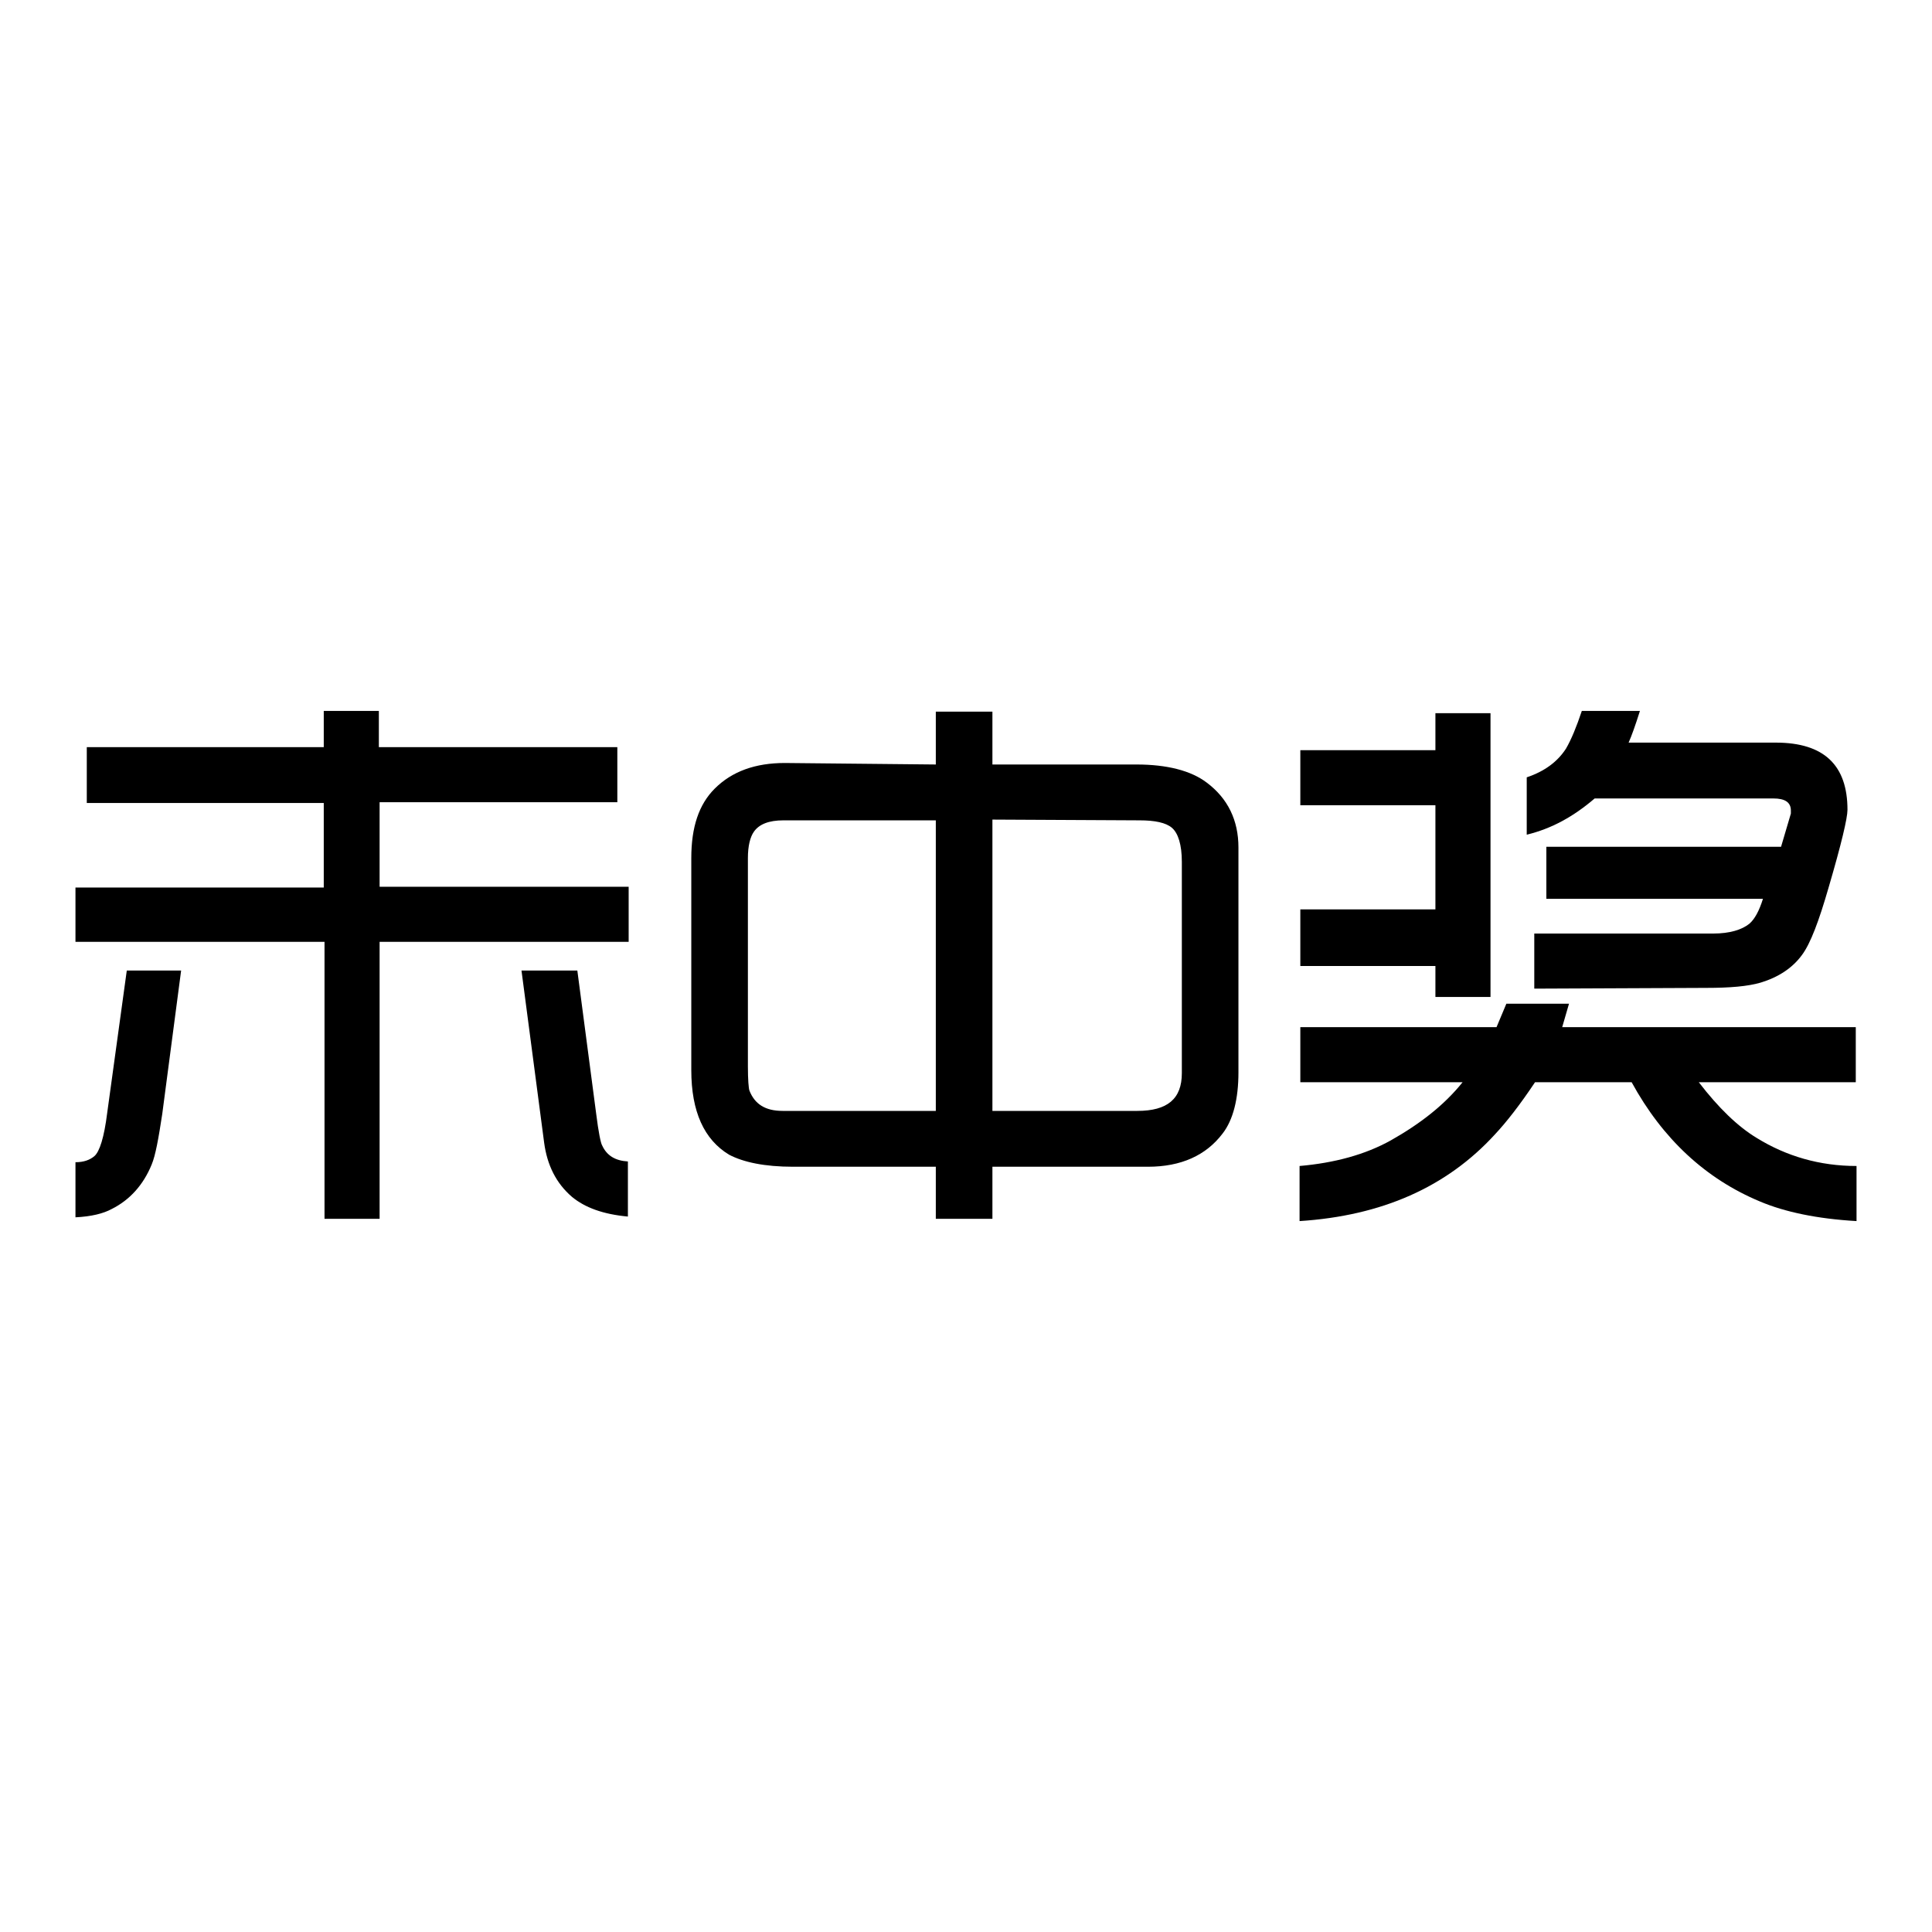
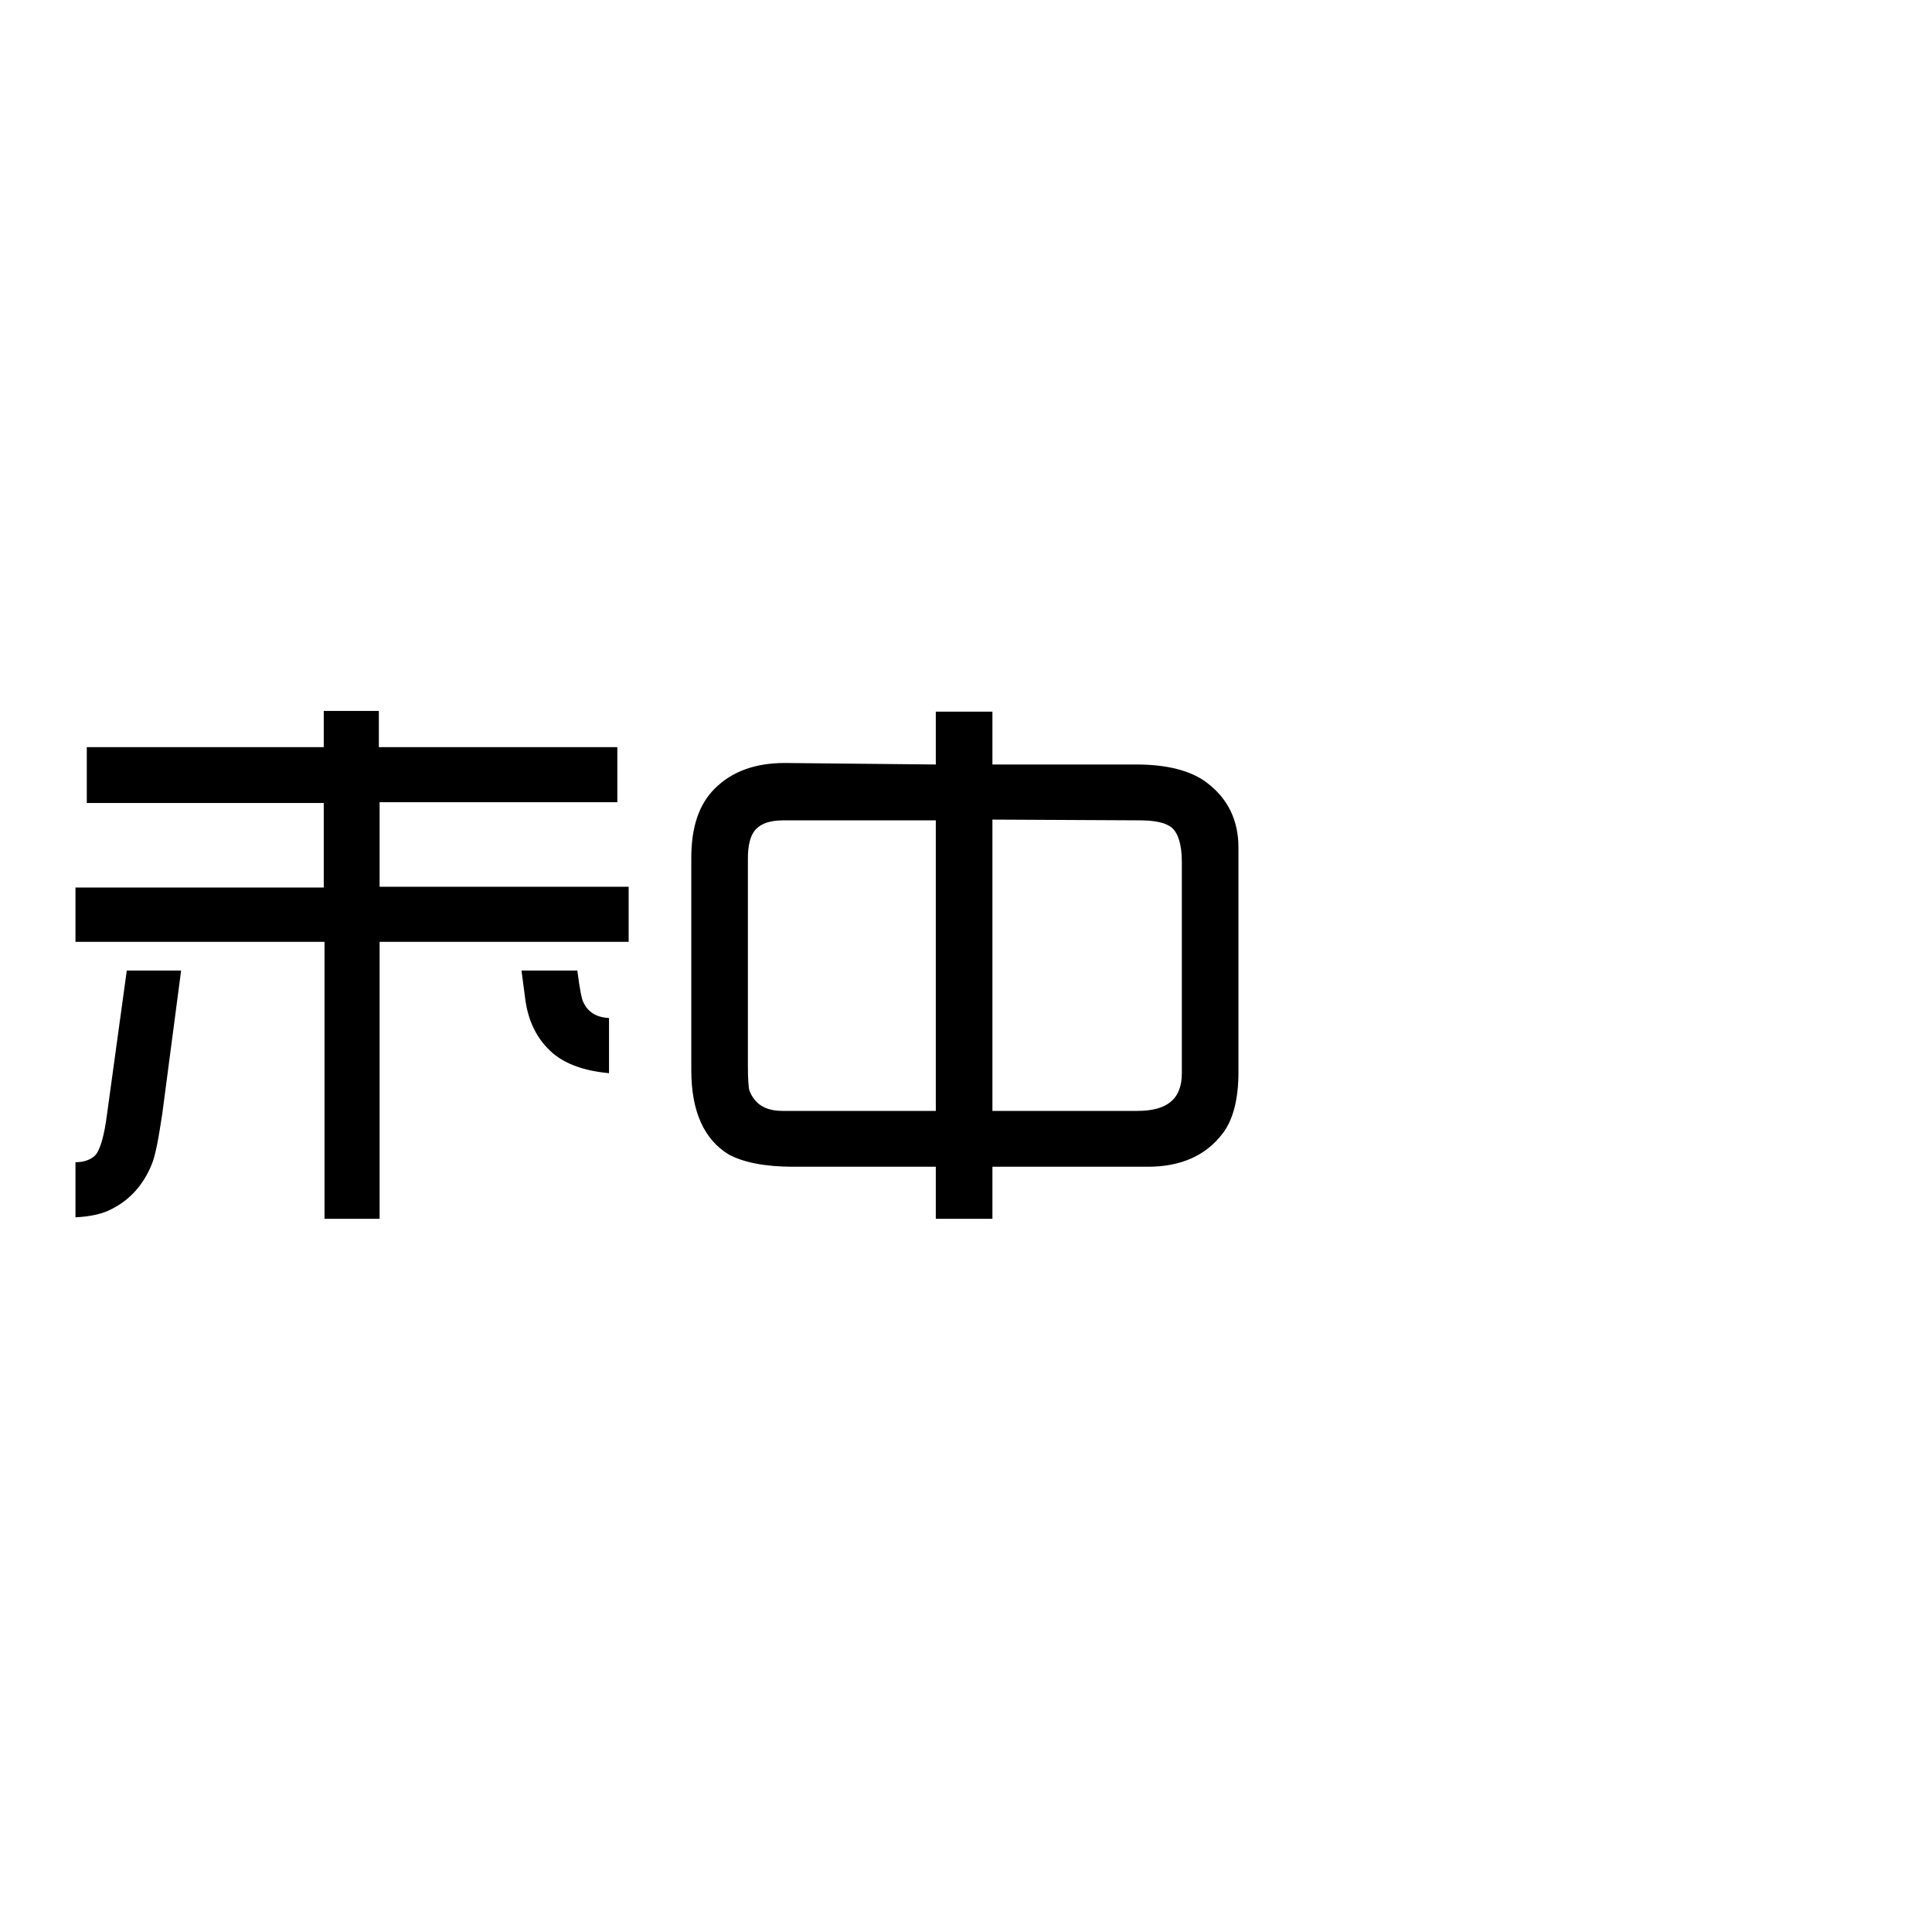
<svg xmlns="http://www.w3.org/2000/svg" version="1.1" x="0px" y="0px" viewBox="0 0 256 256" enable-background="new 0 0 256 256" xml:space="preserve">
  <g>
    <g>
-       <path fill="#000000" d="M10,124.9v-7.3h32.9v-11.2H11.5V99h31.4v-4.8l7.3,0V99h31.6v7.3H50.3v11.2h33v7.3h-33v36.7h-7.3v-36.7H10z M10,161.3V154c1.1,0,1.9-0.3,2.5-0.8c0.7-0.6,1.3-2.5,1.7-5.7l2.6-18.9H24l-2.5,19c-0.5,3.3-0.9,5.5-1.4,6.7c-1.1,2.7-2.9,4.7-5.3,5.9C13.7,160.8,12.1,161.2,10,161.3z M69.1,128.6h7.4l2.5,19c0.3,2.4,0.6,3.9,0.8,4.2c0.6,1.3,1.7,2,3.4,2.1v7.3c-3.3-0.3-5.7-1.2-7.4-2.6c-2.1-1.8-3.3-4.2-3.7-7.2L69.1,128.6z" />
+       <path fill="#000000" d="M10,124.9v-7.3h32.9v-11.2H11.5V99h31.4v-4.8l7.3,0V99h31.6v7.3H50.3v11.2h33v7.3h-33v36.7h-7.3v-36.7H10z M10,161.3V154c1.1,0,1.9-0.3,2.5-0.8c0.7-0.6,1.3-2.5,1.7-5.7l2.6-18.9H24l-2.5,19c-0.5,3.3-0.9,5.5-1.4,6.7c-1.1,2.7-2.9,4.7-5.3,5.9C13.7,160.8,12.1,161.2,10,161.3z M69.1,128.6h7.4c0.3,2.4,0.6,3.9,0.8,4.2c0.6,1.3,1.7,2,3.4,2.1v7.3c-3.3-0.3-5.7-1.2-7.4-2.6c-2.1-1.8-3.3-4.2-3.7-7.2L69.1,128.6z" />
      <path fill="#000000" d="M124,101.3v-7h7.5v7h19.1c4,0,7.2,0.8,9.3,2.4c2.8,2.1,4.2,5,4.2,8.6l0,29.8c0,3.5-0.7,6.3-2.1,8.1c-2.2,2.9-5.5,4.4-9.9,4.4h-20.6l0,6.9l-7.5,0v-6.9h-18.9c-3.8,0-6.6-0.6-8.5-1.6c-3.3-2-5-5.7-5-11.2v-28.1c0-4.1,1-7.1,3.1-9.2c2.3-2.3,5.4-3.4,9.3-3.4L124,101.3L124,101.3z M124,147.2v-38.5h-20.2c-1.9,0-3.2,0.5-3.9,1.5c-0.5,0.7-0.8,1.9-0.8,3.5v27.6c0,1.8,0.1,2.9,0.2,3.2c0.7,1.8,2.1,2.7,4.4,2.7L124,147.2z M131.5,147.2l19.2,0c4,0,5.9-1.6,5.9-5v-28c0-2.3-0.5-3.8-1.3-4.5c-0.8-0.7-2.3-1-4.3-1l-19.5-0.1V147.2L131.5,147.2z" />
-       <path fill="#000000" d="M172.2,161.8v-7.3c4.6-0.4,8.7-1.5,12.1-3.4c3.9-2.2,7.1-4.7,9.5-7.7h-21.5v-7.3h26l1.3-3.1h8.3l-0.9,3.1h38.9v7.3l-20.8,0c2.6,3.4,5.2,5.9,7.7,7.4c3.9,2.4,8.3,3.7,13.2,3.7v7.3c-5.2-0.3-9.5-1.2-12.8-2.6c-7.2-3-12.9-8.3-17-15.8h-12.8c-2,3-3.8,5.3-5.3,6.9C191.7,157.3,183.1,161.1,172.2,161.8z M172.3,127.8v-7.3h17.9v-13.8h-17.9v-7.3h17.9v-4.9l7.3,0v37.6h-7.3v-4.1H172.3z M202.3,110.6V103c2.4-0.8,4.1-2.1,5.2-3.8c0.7-1.2,1.4-2.9,2.1-5h7.7c-0.6,1.9-1.1,3.3-1.5,4.2h19.5c6.4,0,9.5,3,9.5,8.9c0,1.1-0.8,4.5-2.5,10.3c-1.3,4.5-2.4,7.4-3.5,8.9c-1.3,1.8-3.2,3-5.5,3.7c-1.7,0.5-4.1,0.7-7.2,0.7l-22.8,0.1v-7.3l23.7,0c2.2,0,3.8-0.5,4.8-1.3c0.7-0.6,1.3-1.7,1.8-3.3l-28.7,0v-6.9H236l1.3-4.4c0-0.1,0-0.2,0-0.4c0-1.1-0.8-1.6-2.3-1.6h-23.7C208.5,108.2,205.6,109.8,202.3,110.6z" />
    </g>
  </g>
</svg>